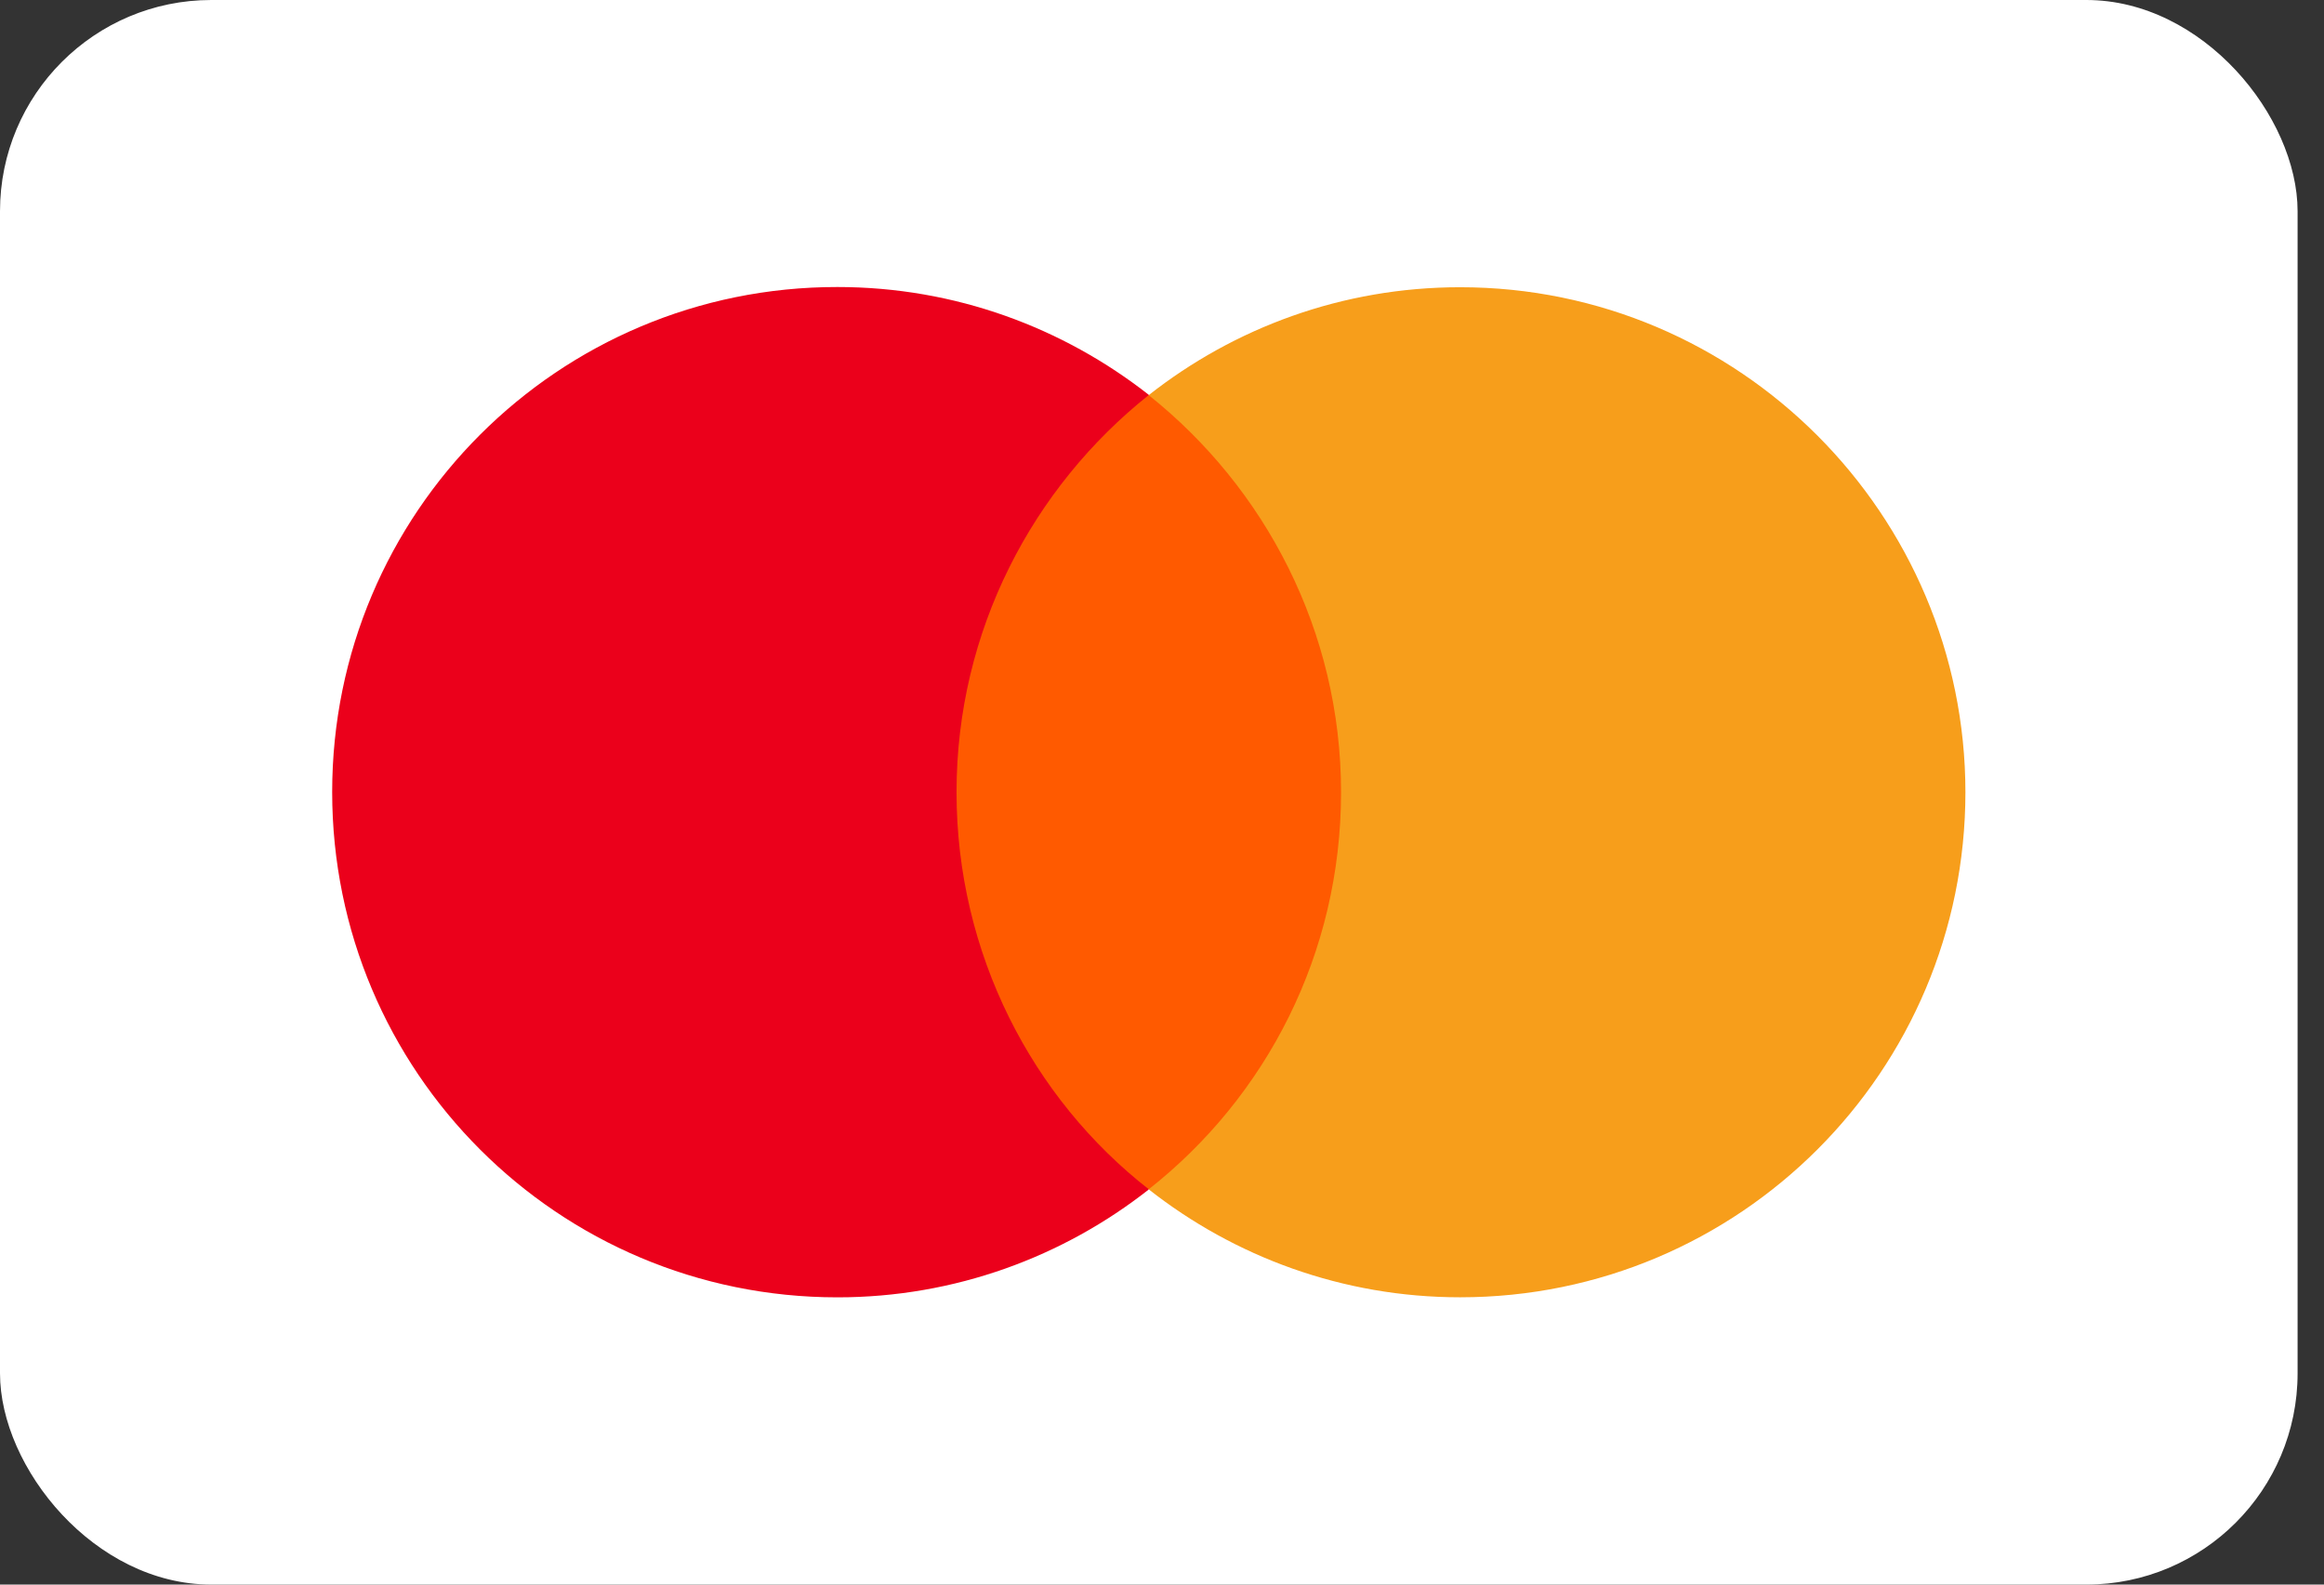
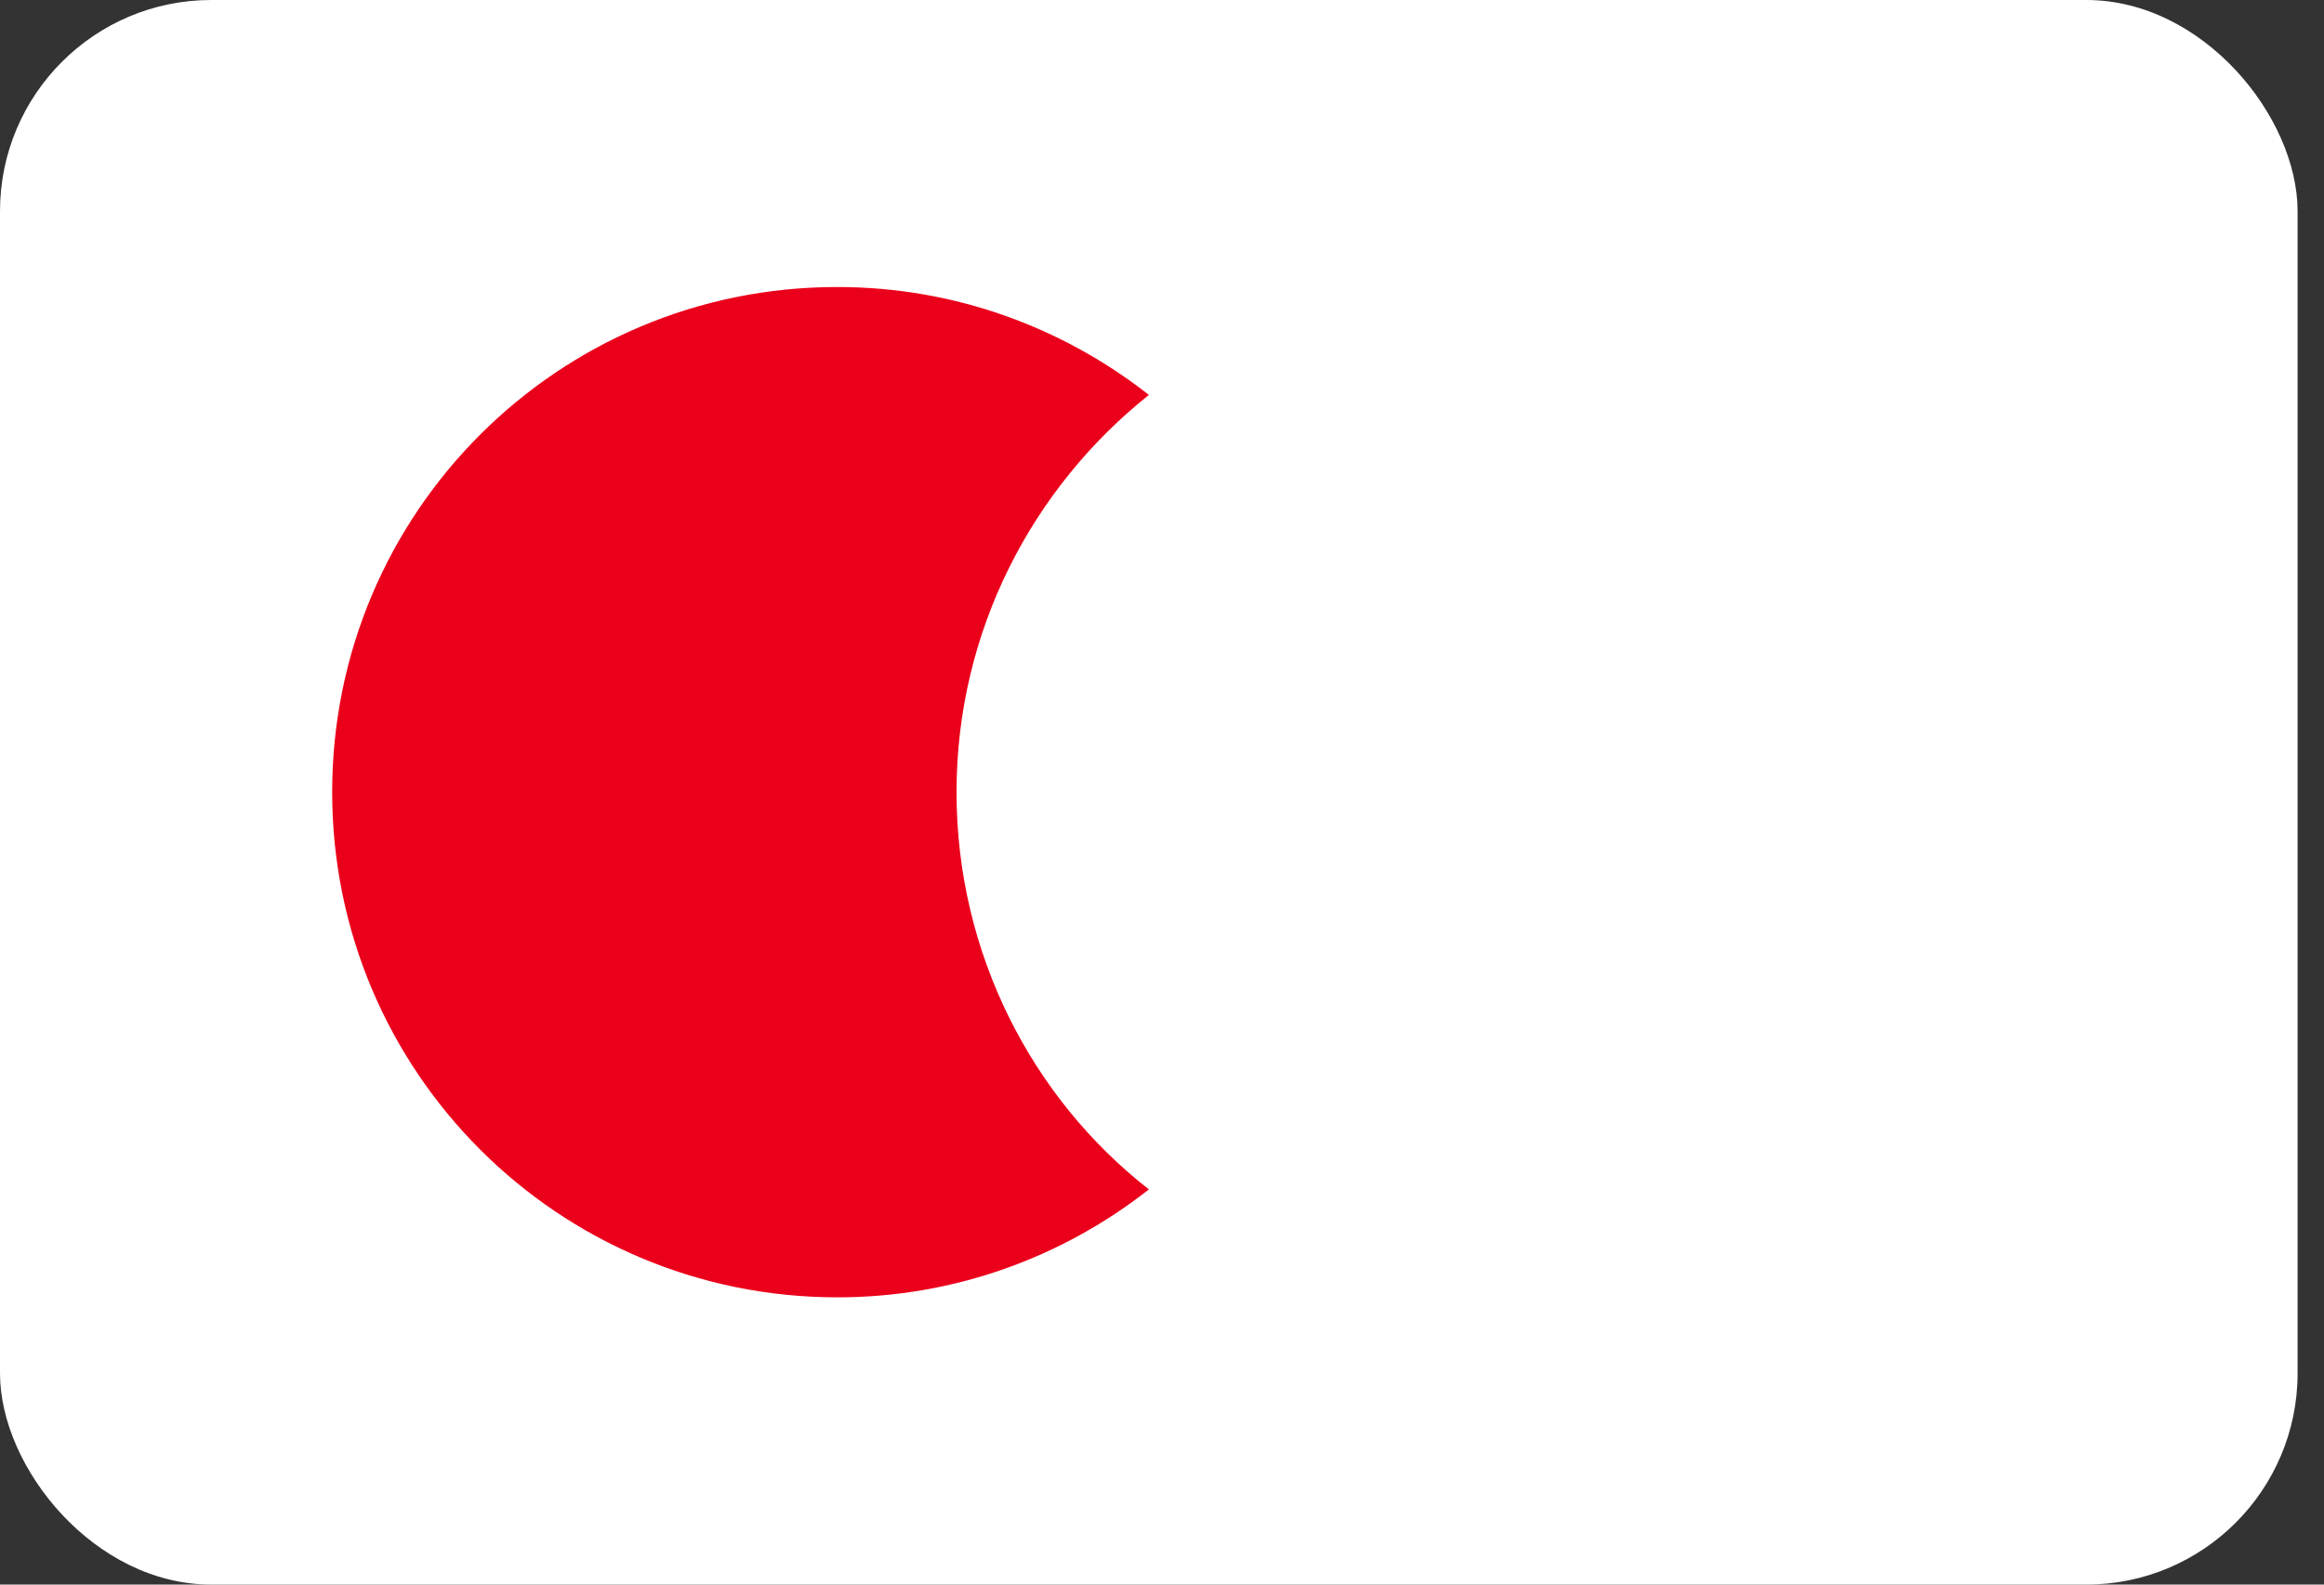
<svg xmlns="http://www.w3.org/2000/svg" width="44" height="30" viewBox="0 0 44 30" fill="none">
  <rect x="0" y="0" width="44" height="30" fill="#333333" stroke="none" />
  <g clip-path="url(#clip0_2626_1121)">
    <path d="M43.5 0H0V30H43.5V0Z" fill="white" />
-     <path d="M25.926 7.48H17.552V22.512H25.926V7.48Z" fill="#FF5A00" />
    <path d="M18.11 14.995C18.11 11.943 19.551 9.229 21.752 7.477C20.127 6.203 18.083 5.434 15.855 5.434C10.57 5.429 6.289 9.706 6.289 14.995C6.289 20.285 10.565 24.562 15.855 24.562C18.083 24.562 20.132 23.792 21.752 22.518C19.542 20.794 18.11 18.052 18.11 15V14.995Z" fill="#EB001B" />
-     <path d="M37.211 14.995C37.211 20.28 32.934 24.561 27.645 24.561C25.417 24.561 23.368 23.791 21.748 22.517C23.976 20.762 25.39 18.052 25.39 14.999C25.39 11.947 23.949 9.233 21.748 7.481C23.368 6.207 25.412 5.438 27.645 5.438C32.93 5.438 37.211 9.741 37.211 15.004V14.995Z" fill="#F79E1B" />
  </g>
  <defs>
    <clipPath id="clip0_2626_1121">
      <rect width="43.5" height="30" rx="4" fill="white" />
    </clipPath>
  </defs>
</svg>